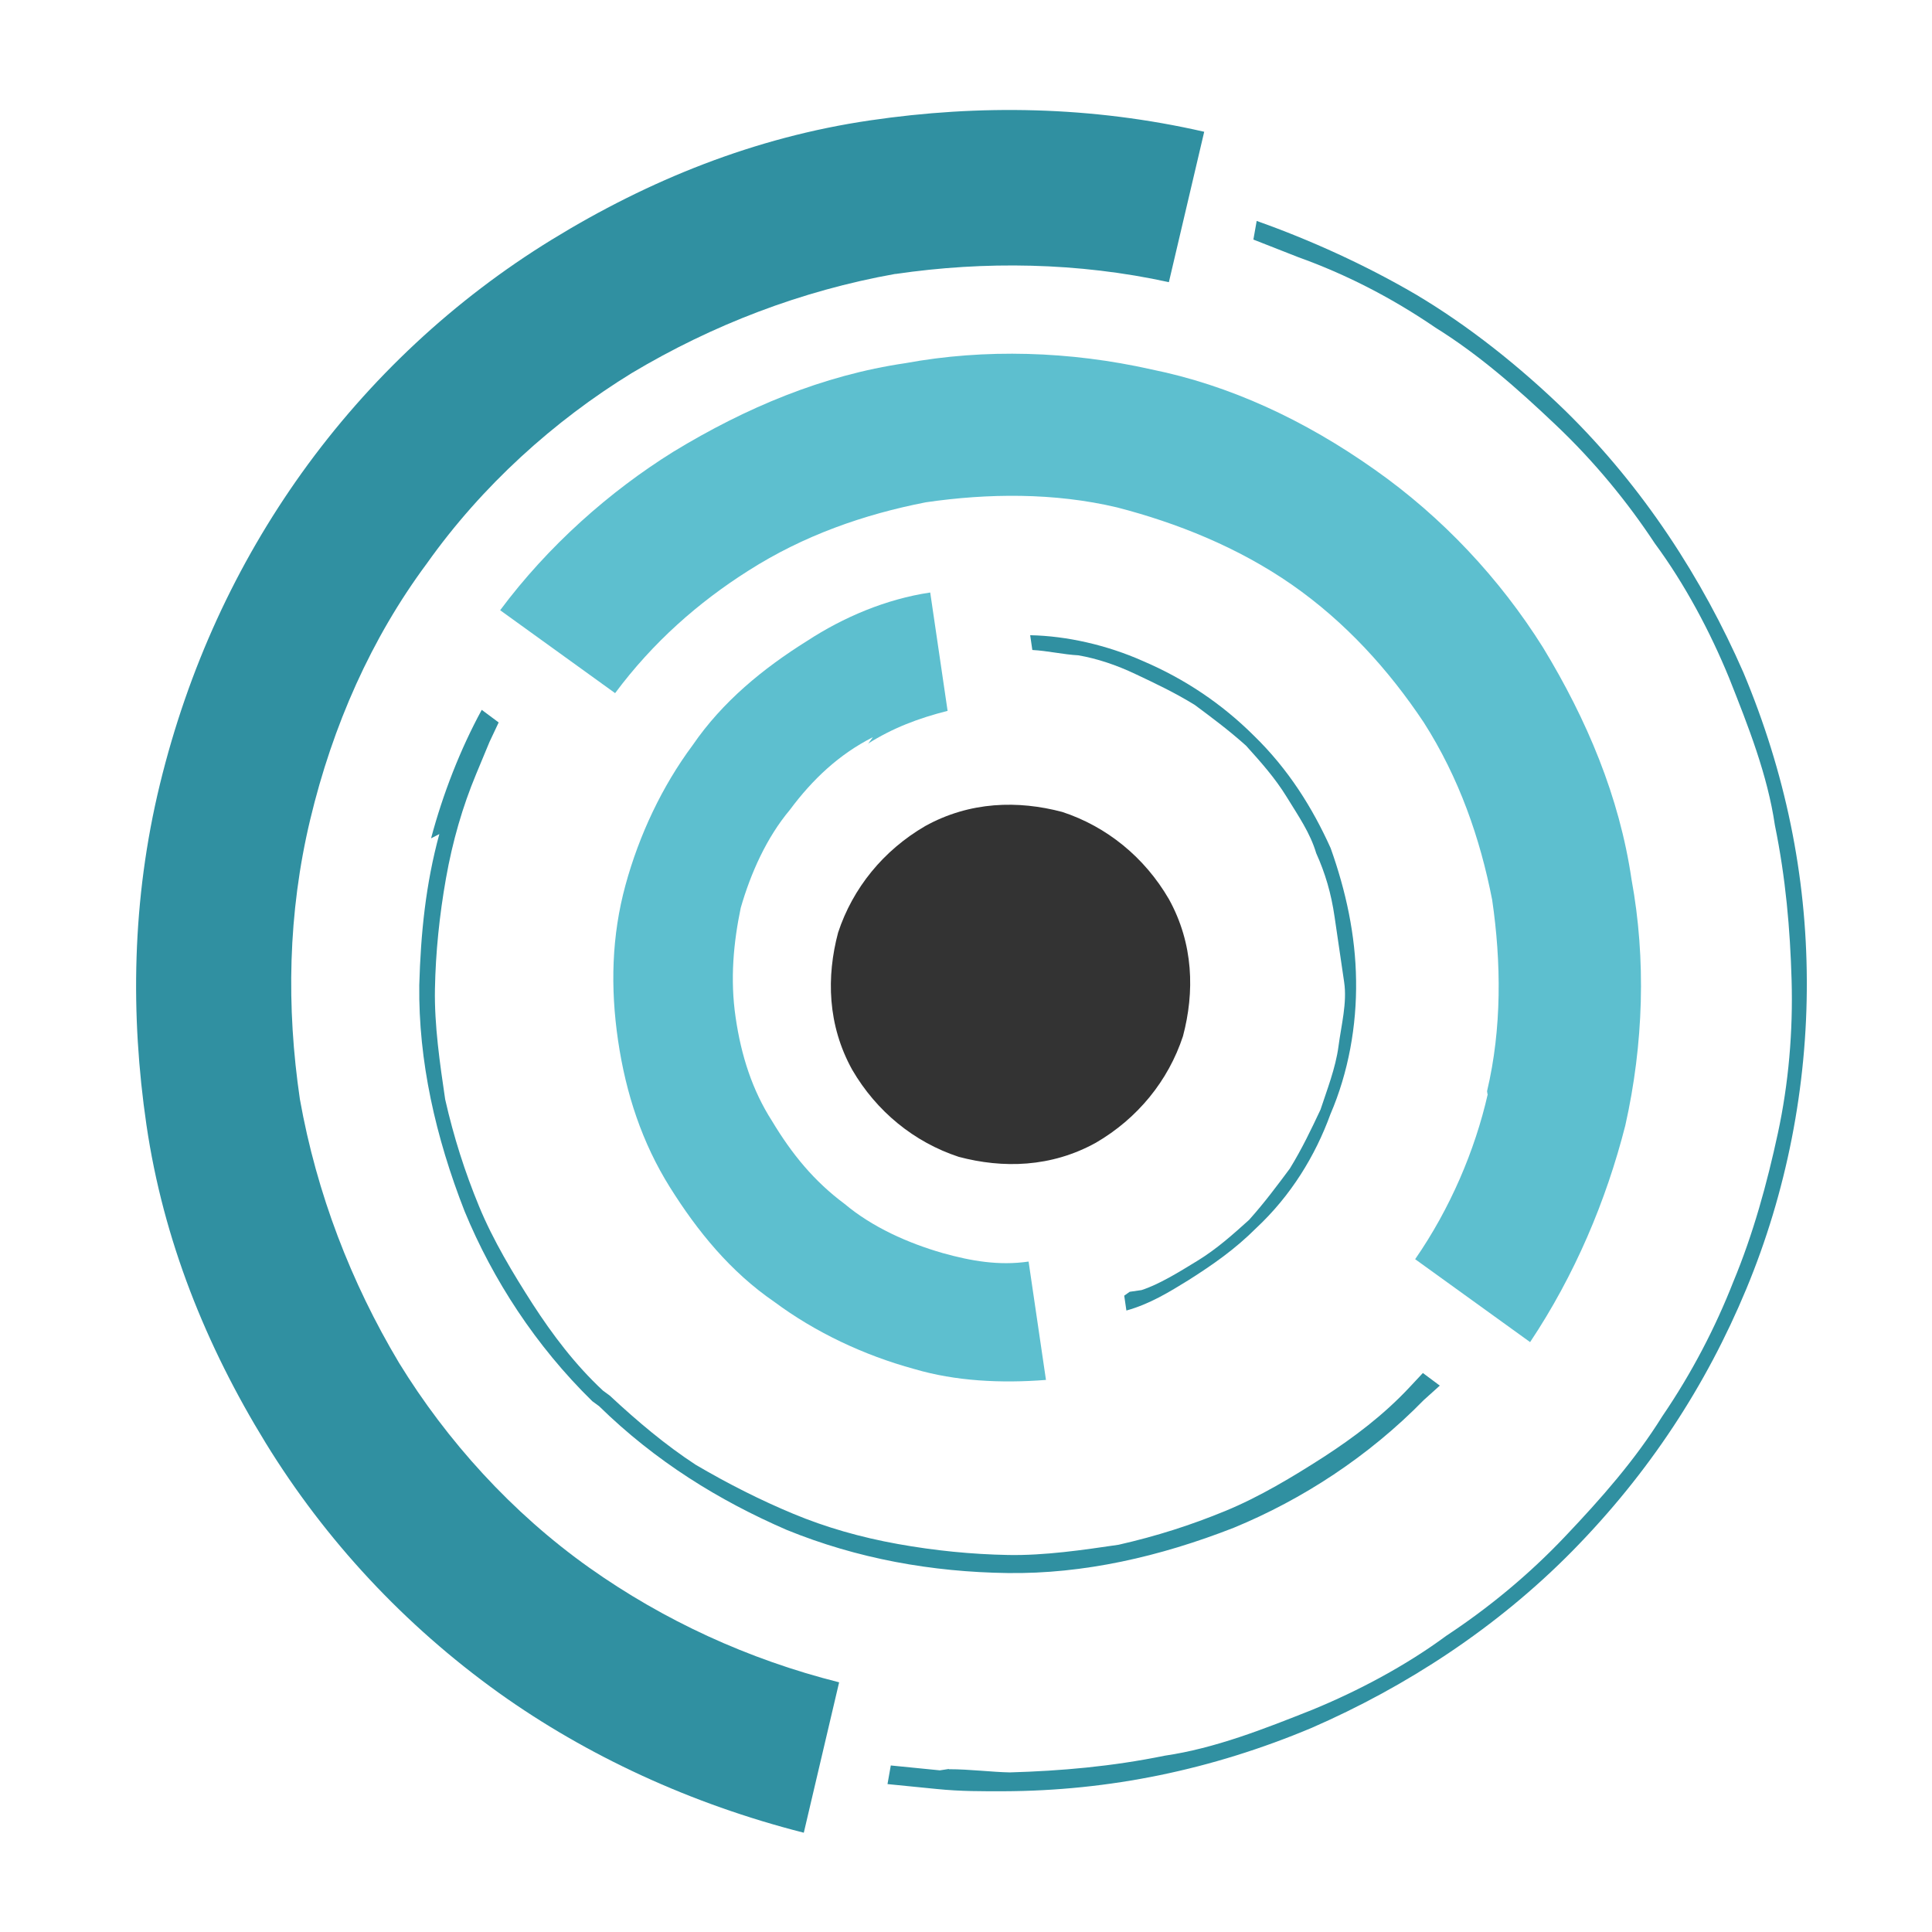
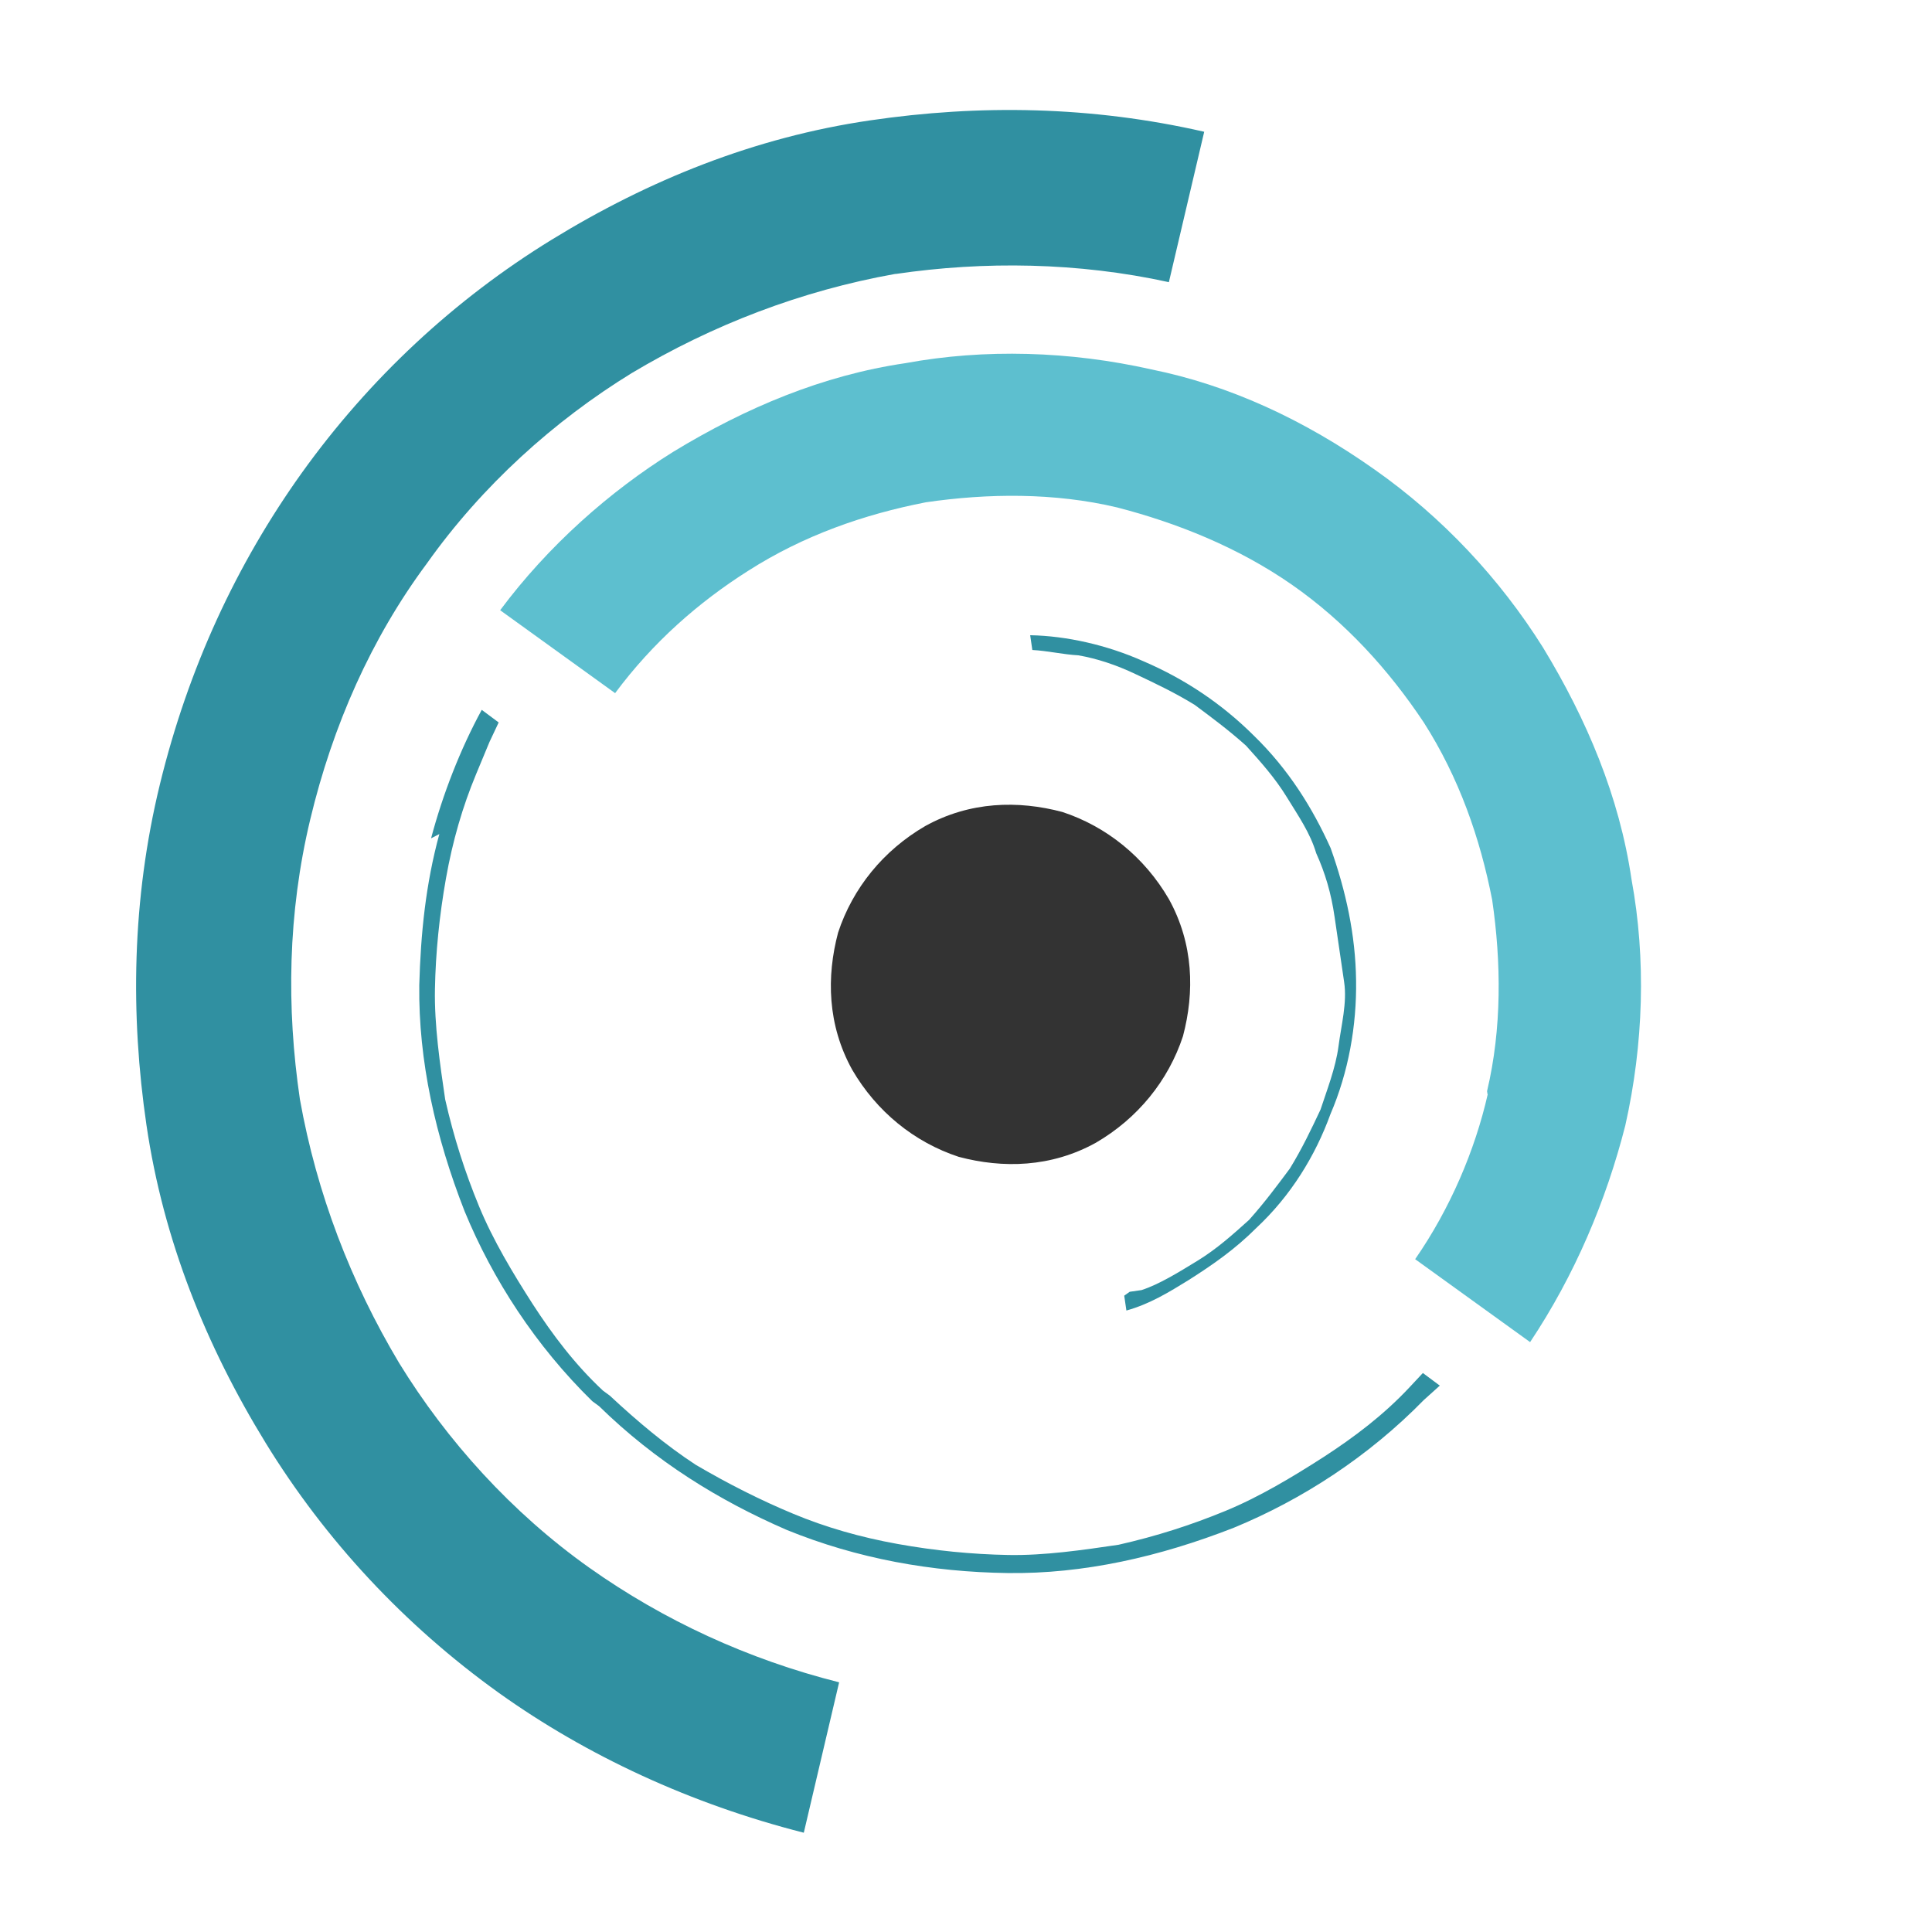
<svg xmlns="http://www.w3.org/2000/svg" id="Livello_1" data-name="Livello 1" viewBox="0 0 170.08 170.08">
  <defs>
    <style>
      .cls-1 {
        fill: #5dbfcf;
      }

      .cls-1, .cls-2, .cls-3 {
        fill-rule: evenodd;
      }

      .cls-2 {
        fill: #333;
      }

      .cls-3 {
        fill: #3090a1;
      }
    </style>
  </defs>
-   <path class="cls-3" d="M23.1,59.73c-3.5,8.77-5.33,18.09-5.33,27.14,.04,9.31,1.94,18.62,5.58,27.14,3.61,8.26,8.78,16.28,15.62,23,4.68,4.64,10.06,8.64,15.58,11.82,5.49,2.92,11.16,5.28,16.98,6.83l.29-1.64-3.92-1.29c-1.68-.55-3.36-1.1-5.07-1.92-4.25-1.77-8.29-3.84-11.83-6.25-3.81-2.37-7.17-5.34-10.58-8.56-3.4-3.23-6.06-6.83-8.72-10.43-2.7-3.86-4.61-7.84-6.53-11.82-1.69-4.28-3.13-8.59-4.04-12.99-.65-4.43-1.34-9.12-1.47-13.63s.52-9.13,1.21-13.49c.95-4.4,2.16-8.84,3.93-13.09,1.77-4.25,3.84-8.29,6.25-11.83,2.37-3.81,5.34-7.17,8.56-10.58,3.23-3.4,6.83-6.06,10.43-8.72,3.86-2.7,7.8-4.87,11.82-6.53,4.28-1.69,8.59-3.13,12.98-4.04,4.43-.65,9.12-1.34,13.63-1.47,2.64-.12,5.37,.28,8.05,.42,2.16,.22,4.62,.65,6.82,1.13l.29-1.64c-2.2-.48-4.66-.91-7.08-1.09-2.72-.4-5.66-.5-8.31-.38-9.31,.04-18.62,1.94-27.13,5.58-8.26,3.61-16.28,8.78-23,15.63-6.72,6.84-11.94,14.8-15.26,23.01h0l.22-.3Zm60.43,96.02c1.86,0,3.76,.25,5.37,.28,4.51-.13,8.98-.52,13.63-1.47,4.43-.65,8.71-2.34,12.99-4.04,4.02-1.65,8.22-3.87,11.82-6.53,3.64-2.4,7.21-5.32,10.43-8.72,3.23-3.4,6.19-6.77,8.56-10.58,2.63-3.85,4.7-7.88,6.25-11.83,1.77-4.25,2.98-8.69,3.93-13.09,.95-4.4,1.34-8.98,1.21-13.49-.13-4.51-.52-8.98-1.47-13.63-.65-4.43-2.34-8.71-4.04-12.99-1.65-4.02-3.87-8.22-6.53-11.82-2.4-3.64-5.32-7.21-8.72-10.43-3.4-3.23-6.77-6.19-10.58-8.56-3.85-2.63-7.88-4.7-12.09-6.21l-3.95-1.55,.29-1.64c4.77,1.69,9.63,3.91,13.99,6.46,4.67,2.77,9.19,6.37,13.23,10.3,6.84,6.72,12.02,14.74,15.63,23,3.68,8.78,5.55,17.82,5.58,27.13,.04,9.31-1.79,18.63-5.33,27.14-3.54,8.51-8.54,16.16-15.26,23.01-6.72,6.84-14.74,12.02-23,15.62-8.78,3.69-17.82,5.55-27.13,5.58-1.86,0-3.73,.02-5.89-.2l-4.32-.43,.29-1.64,4.32,.43,.78-.12Z" />
  <path class="cls-3" d="M78.83,24.12c7.82-1.15,16.09-1.03,24.07,.72l3.11-13.24c-9.92-2.27-19.79-2.42-29.43-1-10.16,1.49-19.46,5.25-28.01,10.5-8.55,5.25-16.04,12.21-22.01,20.54-5.74,8.03-9.99,17.18-12.48,27.39-2.49,10.22-2.6,20.35-1.19,29.99,1.49,10.16,5.25,19.46,10.5,28.01,5.25,8.55,12.21,16.04,20.54,22.01,7.73,5.52,16.88,9.77,26.83,12.3l3.11-13.24c-8.02-2.02-15.44-5.45-21.98-10.08-6.84-4.85-12.56-11.2-16.76-18.04-4.24-7.1-7.25-14.91-8.73-23.21-1.19-8.08-1.07-16.35,.91-24.63,1.98-8.28,5.38-15.96,10.27-22.54,4.85-6.84,11.2-12.56,18.04-16.76,7.1-4.24,14.91-7.25,23.21-8.73Z" />
  <path class="cls-3" d="M38.68,73.41c-1.21,4.44-1.64,8.76-1.77,13.31-.08,6.67,1.43,13.37,3.99,19.91,2.48,6.02,6.27,11.86,11.24,16.72l.6,.44c4.97,4.86,10.54,8.3,16.51,10.89,6.23,2.54,12.79,3.71,19.46,3.8s13.37-1.43,19.91-3.99c6.02-2.48,11.86-6.27,16.72-11.24l1.41-1.27-1.49-1.11-1.15,1.23c-2.3,2.47-4.94,4.45-7.61,6.18-2.68,1.72-5.61,3.49-8.62,4.73-3.01,1.24-6.06,2.22-9.41,2.98-3.13,.46-6.52,.96-9.72,.9-3.2-.06-6.45-.38-9.73-.97s-6.34-1.47-9.17-2.65c-2.84-1.18-5.71-2.62-8.62-4.33-2.65-1.74-5.08-3.78-7.55-6.08l-.6-.44c-2.47-2.3-4.45-4.94-6.18-7.61-1.72-2.68-3.49-5.61-4.73-8.62-1.24-3.01-2.22-6.06-2.98-9.41-.46-3.13-.96-6.52-.9-9.72,.06-3.2,.39-6.45,.97-9.73,.58-3.28,1.47-6.34,2.65-9.17l1.18-2.84,.81-1.72-1.49-1.11c-1.89,3.47-3.43,7.43-4.46,11.31h0l.74-.38Zm93.84,37.07c1.07-1.76,1.89-3.47,2.4-5.41,1.14-3.1,2.02-6.15,2.65-9.17,.58-3.28,.9-6.52,.97-9.73,.06-3.2-.44-6.59-.9-9.72-.46-3.13-1.74-6.4-2.98-9.41-1.24-3.01-2.71-5.73-4.73-8.62-1.72-2.68-3.97-5.27-6.18-7.61l-.6-.44c-2.47-2.3-4.9-4.34-7.55-6.08-2.65-1.74-5.53-3.18-8.62-4.33-3.1-1.14-6.15-2.02-9.17-2.65-3.28-.58-6.52-.91-9.47-1.01-3.2-.06-6.59,.44-9.72,.9-3.13,.46-6.4,1.74-9.41,2.98-3.01,1.24-5.99,2.74-8.62,4.73-2.68,1.72-5.27,3.97-7.61,6.18l-2.97,3.36-1.59,1.83-1.49-1.11,1.56-2.09,2.97-3.36c4.86-4.97,10.69-8.76,16.72-11.24,6.29-2.52,12.99-4.04,19.91-3.99,6.67,.08,13.23,1.25,19.46,3.8,5.93,2.32,11.79,5.99,16.51,10.89l.6,.45c4.97,4.86,8.76,10.69,11.24,16.72,2.52,6.29,4.04,12.99,3.99,19.91-.02,5.33-.81,10.77-2.47,15.8-1.43,4.74-3.73,9.07-6.58,13.21l-1.49-1.11s1.74-2.65,2.37-3.81l.82,.15Z" />
  <path class="cls-3" d="M98.97,114.07h0l.19,1.3c2.05-.57,3.76-1.62,5.46-2.67,2.19-1.39,4.12-2.74,5.98-4.6,3.04-2.84,5.19-6.35,6.52-10.01,1.59-3.69,2.32-7.8,2.26-11.78-.05-3.99-.89-7.86-2.24-11.65-1.58-3.5-3.68-6.91-6.78-9.92-2.8-2.78-6.05-4.97-9.75-6.55-3.14-1.4-6.71-2.21-9.92-2.27l.19,1.3c1.34,.07,2.72,.4,4.06,.47,1.64,.29,3.32,.84,5.04,1.66,1.72,.81,3.43,1.62,5.19,2.7,1.49,1.11,2.99,2.22,4.52,3.59,1.27,1.41,2.54,2.82,3.59,4.53,1.05,1.71,2.06,3.16,2.59,4.94,.79,1.75,1.32,3.53,1.62,5.62,.27,1.82,.57,3.91,.84,5.73,.27,1.82-.25,3.76-.5,5.66-.25,1.9-1.03,3.88-1.58,5.56-.81,1.72-1.62,3.43-2.7,5.19-1.11,1.49-2.22,2.99-3.59,4.52-1.41,1.27-2.82,2.54-4.53,3.59s-3.42,2.1-4.94,2.59l-1.04,.15-.48,.34Z" />
-   <path class="cls-1" d="M130.97,96.33c-1.13,4.96-3.31,10.07-6.39,14.52l10.12,7.3c3.93-5.9,6.69-12.43,8.38-19.07,1.61-7.16,1.84-14.65,.55-21.65-1.07-7.3-3.93-14.07-7.79-20.42-3.82-6.09-8.87-11.48-14.81-15.66-6.24-4.41-12.81-7.44-19.67-8.83-7.16-1.61-14.65-1.84-21.65-.55-7.3,1.07-14.07,3.93-20.42,7.79-5.61,3.49-11.03,8.28-15.26,13.96l10.12,7.3c3.33-4.48,7.34-8,11.73-10.78,4.87-3.11,10.19-4.96,15.62-6.02,5.47-.8,11.32-.86,16.84,.45,5.26,1.36,10.63,3.5,15.37,6.79,4.74,3.3,8.56,7.53,11.63,12.14,3.11,4.87,4.96,10.19,6.02,15.62,.8,5.47,.86,11.32-.45,16.84l.04,.26Z" />
+   <path class="cls-1" d="M130.97,96.33c-1.13,4.96-3.31,10.07-6.39,14.52l10.12,7.3c3.93-5.9,6.69-12.43,8.38-19.07,1.61-7.16,1.84-14.65,.55-21.65-1.07-7.3-3.93-14.07-7.79-20.42-3.82-6.09-8.87-11.48-14.81-15.66-6.24-4.41-12.81-7.44-19.67-8.83-7.16-1.61-14.65-1.84-21.65-.55-7.3,1.07-14.07,3.93-20.42,7.79-5.61,3.49-11.03,8.28-15.26,13.96l10.12,7.3c3.33-4.48,7.34-8,11.73-10.78,4.87-3.11,10.19-4.96,15.62-6.02,5.47-.8,11.32-.86,16.84,.45,5.26,1.36,10.63,3.5,15.37,6.79,4.74,3.3,8.56,7.53,11.63,12.14,3.11,4.87,4.96,10.19,6.02,15.62,.8,5.47,.86,11.32-.45,16.84l.04,.26" />
  <path class="cls-2" d="M81.45,72.72c3.94-2.18,8.19-2.27,12.07-1.24,3.92,1.29,7.24,3.99,9.38,7.67,2.18,3.94,2.27,8.19,1.24,12.07-1.29,3.92-3.99,7.24-7.67,9.38-3.94,2.18-8.19,2.27-12.07,1.24-3.92-1.29-7.24-3.99-9.38-7.67-2.18-3.94-2.27-8.19-1.24-12.07,1.29-3.92,3.99-7.24,7.67-9.38Z" />
-   <path class="cls-1" d="M76.39,65.48c2.19-1.39,4.46-2.25,7.03-2.9l-1.53-10.42c-3.91,.58-7.66,2.19-10.82,4.25-3.9,2.44-7.47,5.36-10.1,9.2-2.67,3.59-4.7,7.88-5.91,12.32-1.21,4.44-1.34,8.98-.65,13.67,.69,4.69,2.12,9.01,4.56,12.91,2.44,3.9,5.36,7.47,9.2,10.1,3.59,2.67,7.88,4.7,12.32,5.91,3.62,1.07,7.64,1.27,11.59,.96l-1.53-10.42c-2.61,.38-5.07-.05-7.57-.75-3.06-.88-6.19-2.28-8.62-4.32-2.69-2-4.64-4.38-6.4-7.31-1.72-2.68-2.71-5.73-3.2-9.11-.5-3.39-.18-6.63,.45-9.65,.88-3.06,2.28-6.19,4.32-8.62,2-2.69,4.34-4.9,7.31-6.4l-.44,.6Z" />
</svg>